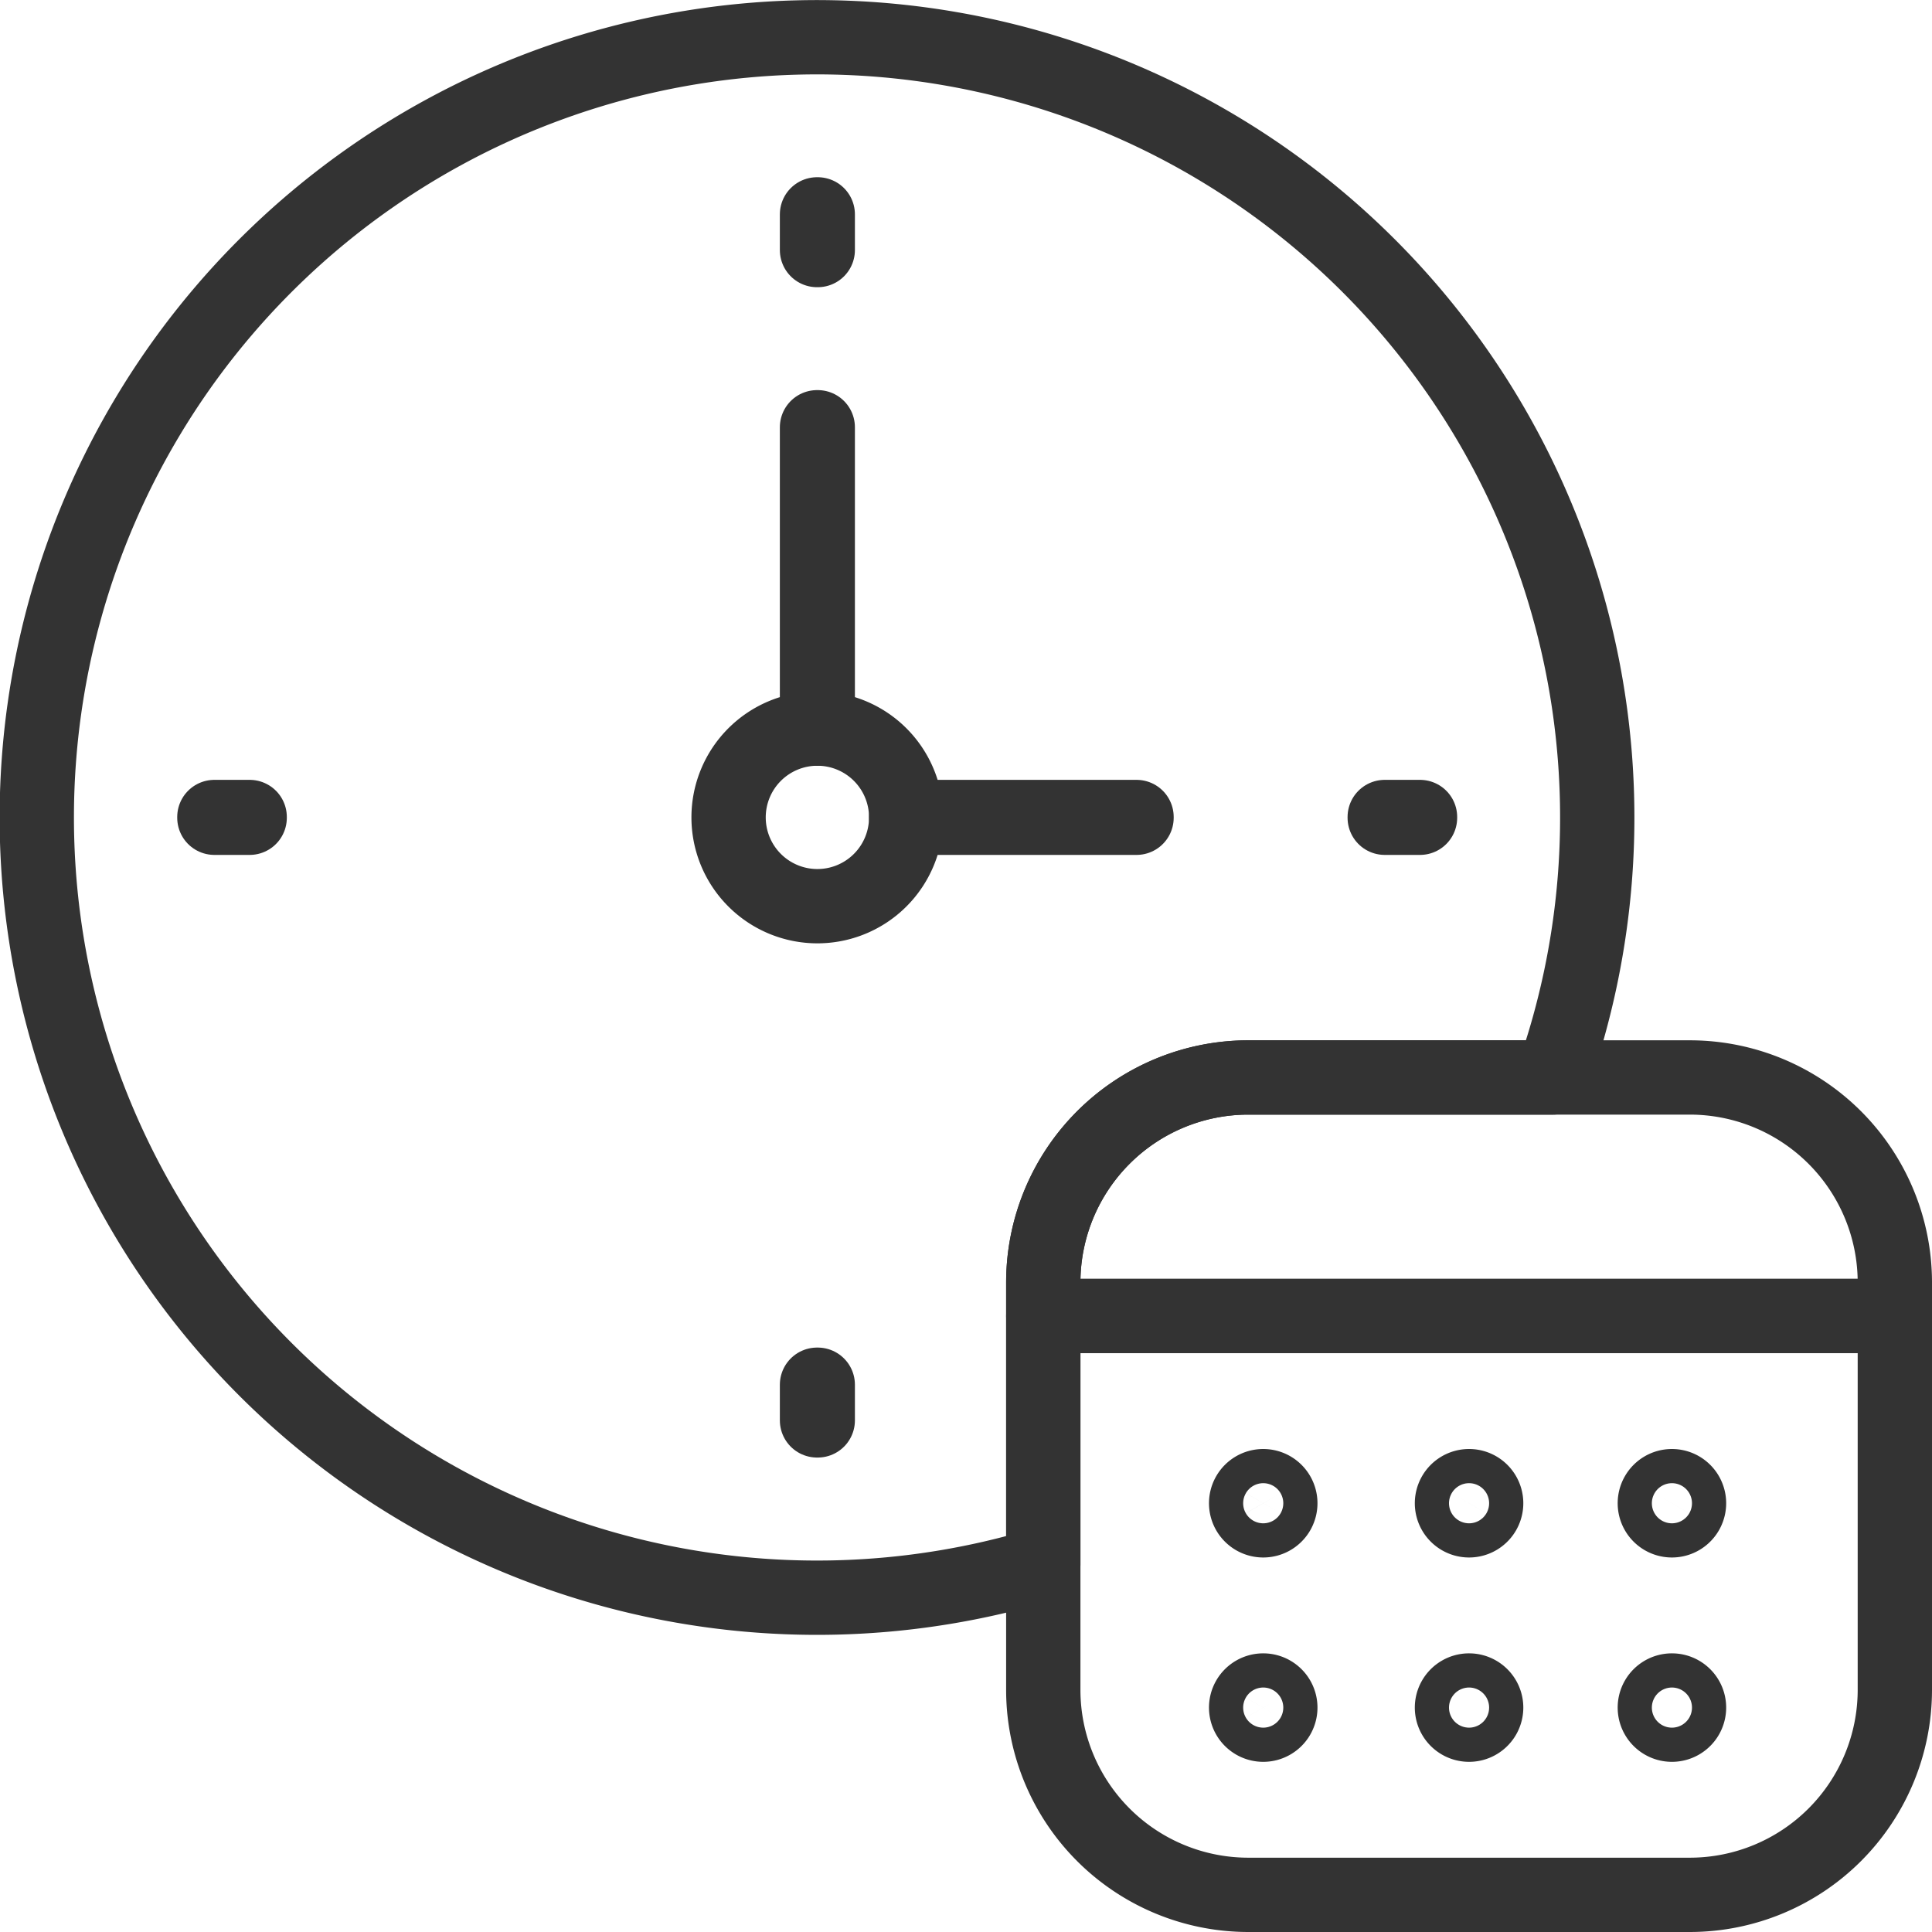
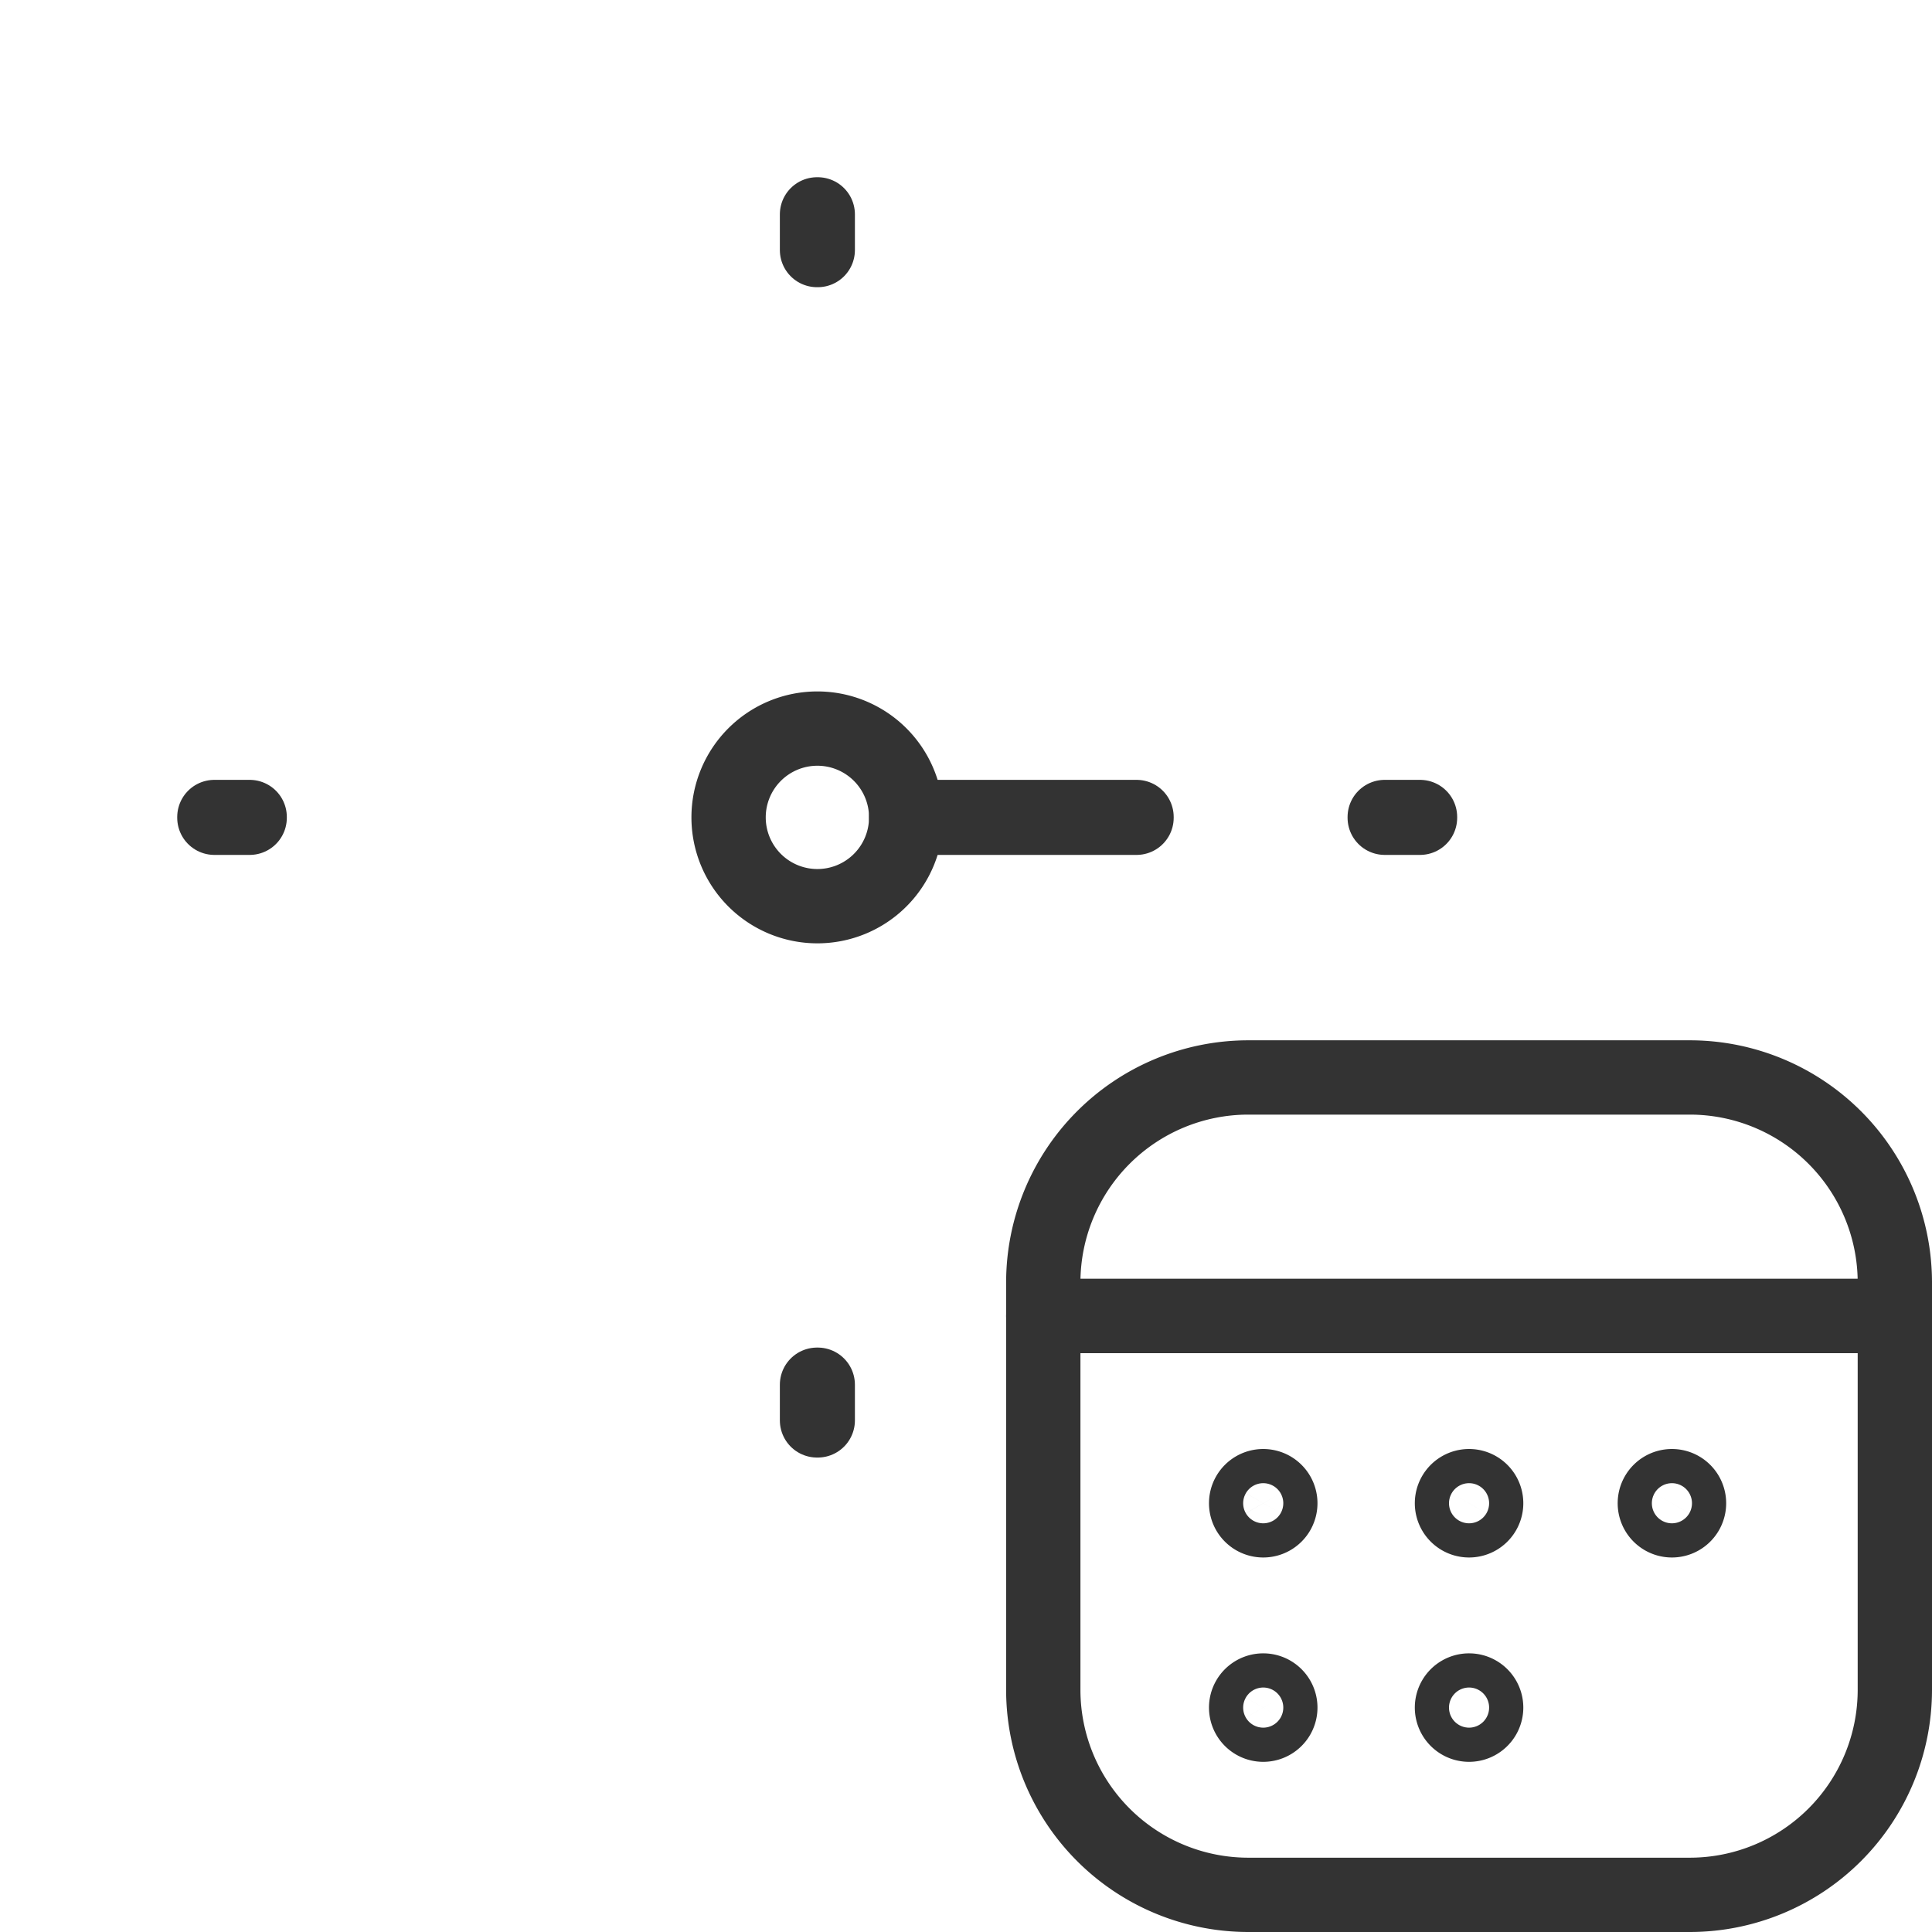
<svg xmlns="http://www.w3.org/2000/svg" viewBox="0 0 52 52">
  <defs>
    <style>.cls-1{fill:none;stroke:#333;stroke-linecap:round;stroke-linejoin:round;stroke-width:2px;}</style>
  </defs>
  <g id="Layer_2" data-name="Layer 2">
    <g id="Icons">
      <rect class="cls-1" x="21.99" y="5.77" width="0.02" height="0.96" />
      <rect class="cls-1" x="21.99" y="37.27" width="0.02" height="0.96" />
      <rect class="cls-1" x="5.77" y="21.99" width="0.95" height="0.02" />
      <rect class="cls-1" x="37.27" y="21.99" width="0.95" height="0.02" />
      <path class="cls-1" d="M24.39,22A2.39,2.39,0,1,1,22,19.61,2.39,2.39,0,0,1,24.39,22Z" />
-       <rect class="cls-1" x="21.99" y="11.5" width="0.02" height="8.11" />
      <rect class="cls-1" x="24.39" y="21.99" width="6.2" height="0.02" />
-       <path class="cls-1" d="M33.58,29h8.21A21,21,0,1,0,28.08,42.1V34.5A5.52,5.52,0,0,1,33.58,29Z" />
      <path class="cls-1" d="M28.08,35.42V45.5a5.52,5.52,0,0,0,5.5,5.5H45.5A5.52,5.52,0,0,0,51,45.5V35.42Z" />
      <path class="cls-1" d="M45.5,29H33.58a5.52,5.52,0,0,0-5.5,5.5v.92H51V34.5A5.52,5.52,0,0,0,45.5,29Z" />
      <path class="cls-1" d="M34,40a.46.46,0,0,0,0,.92A.46.46,0,0,0,34,40Z" />
      <path class="cls-1" d="M39.54,40a.46.46,0,0,0,0,.92.46.46,0,0,0,0-.92Z" />
      <path class="cls-1" d="M45,40.92A.46.46,0,0,0,45,40a.46.46,0,0,0,0,.92Z" />
      <path class="cls-1" d="M34,45.5a.46.46,0,0,0,0,.92.46.46,0,0,0,0-.92Z" />
      <path class="cls-1" d="M39.54,45.5a.46.46,0,0,0,0,.92.46.46,0,0,0,0-.92Z" />
-       <path class="cls-1" d="M45,45.5a.46.46,0,0,0,0,.92.46.46,0,0,0,0-.92Z" />
    </g>
  </g>
</svg>